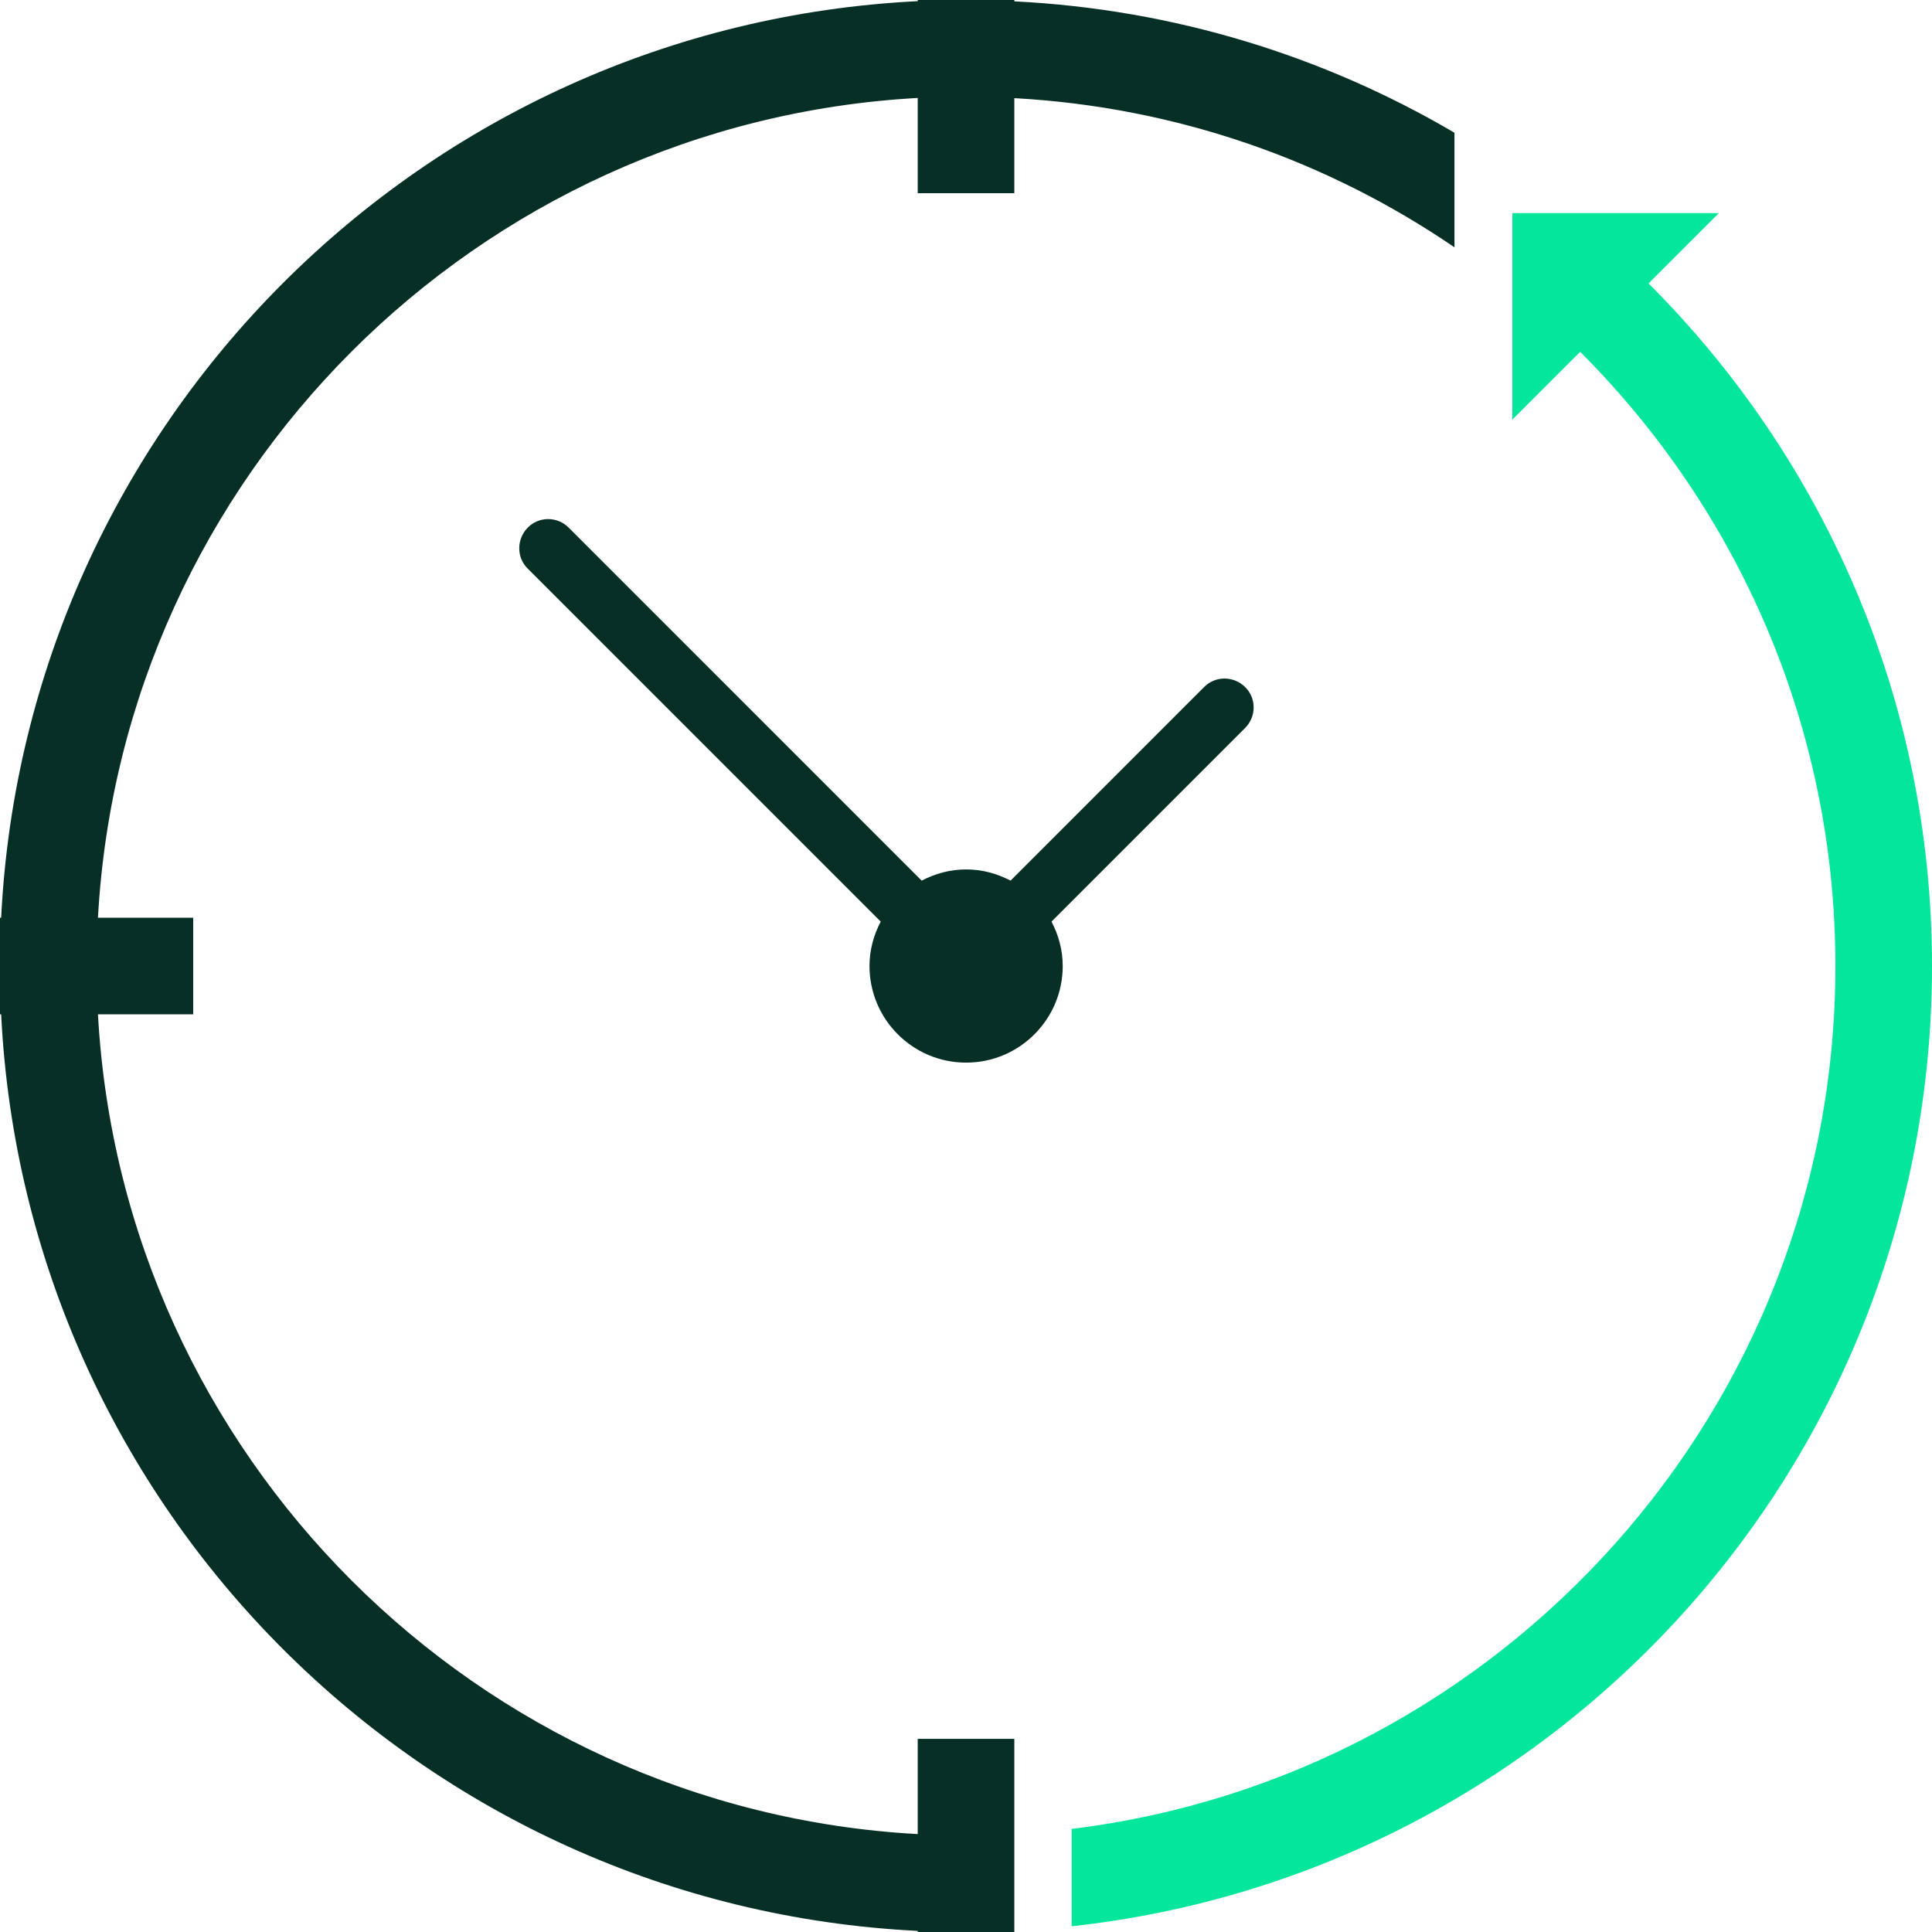
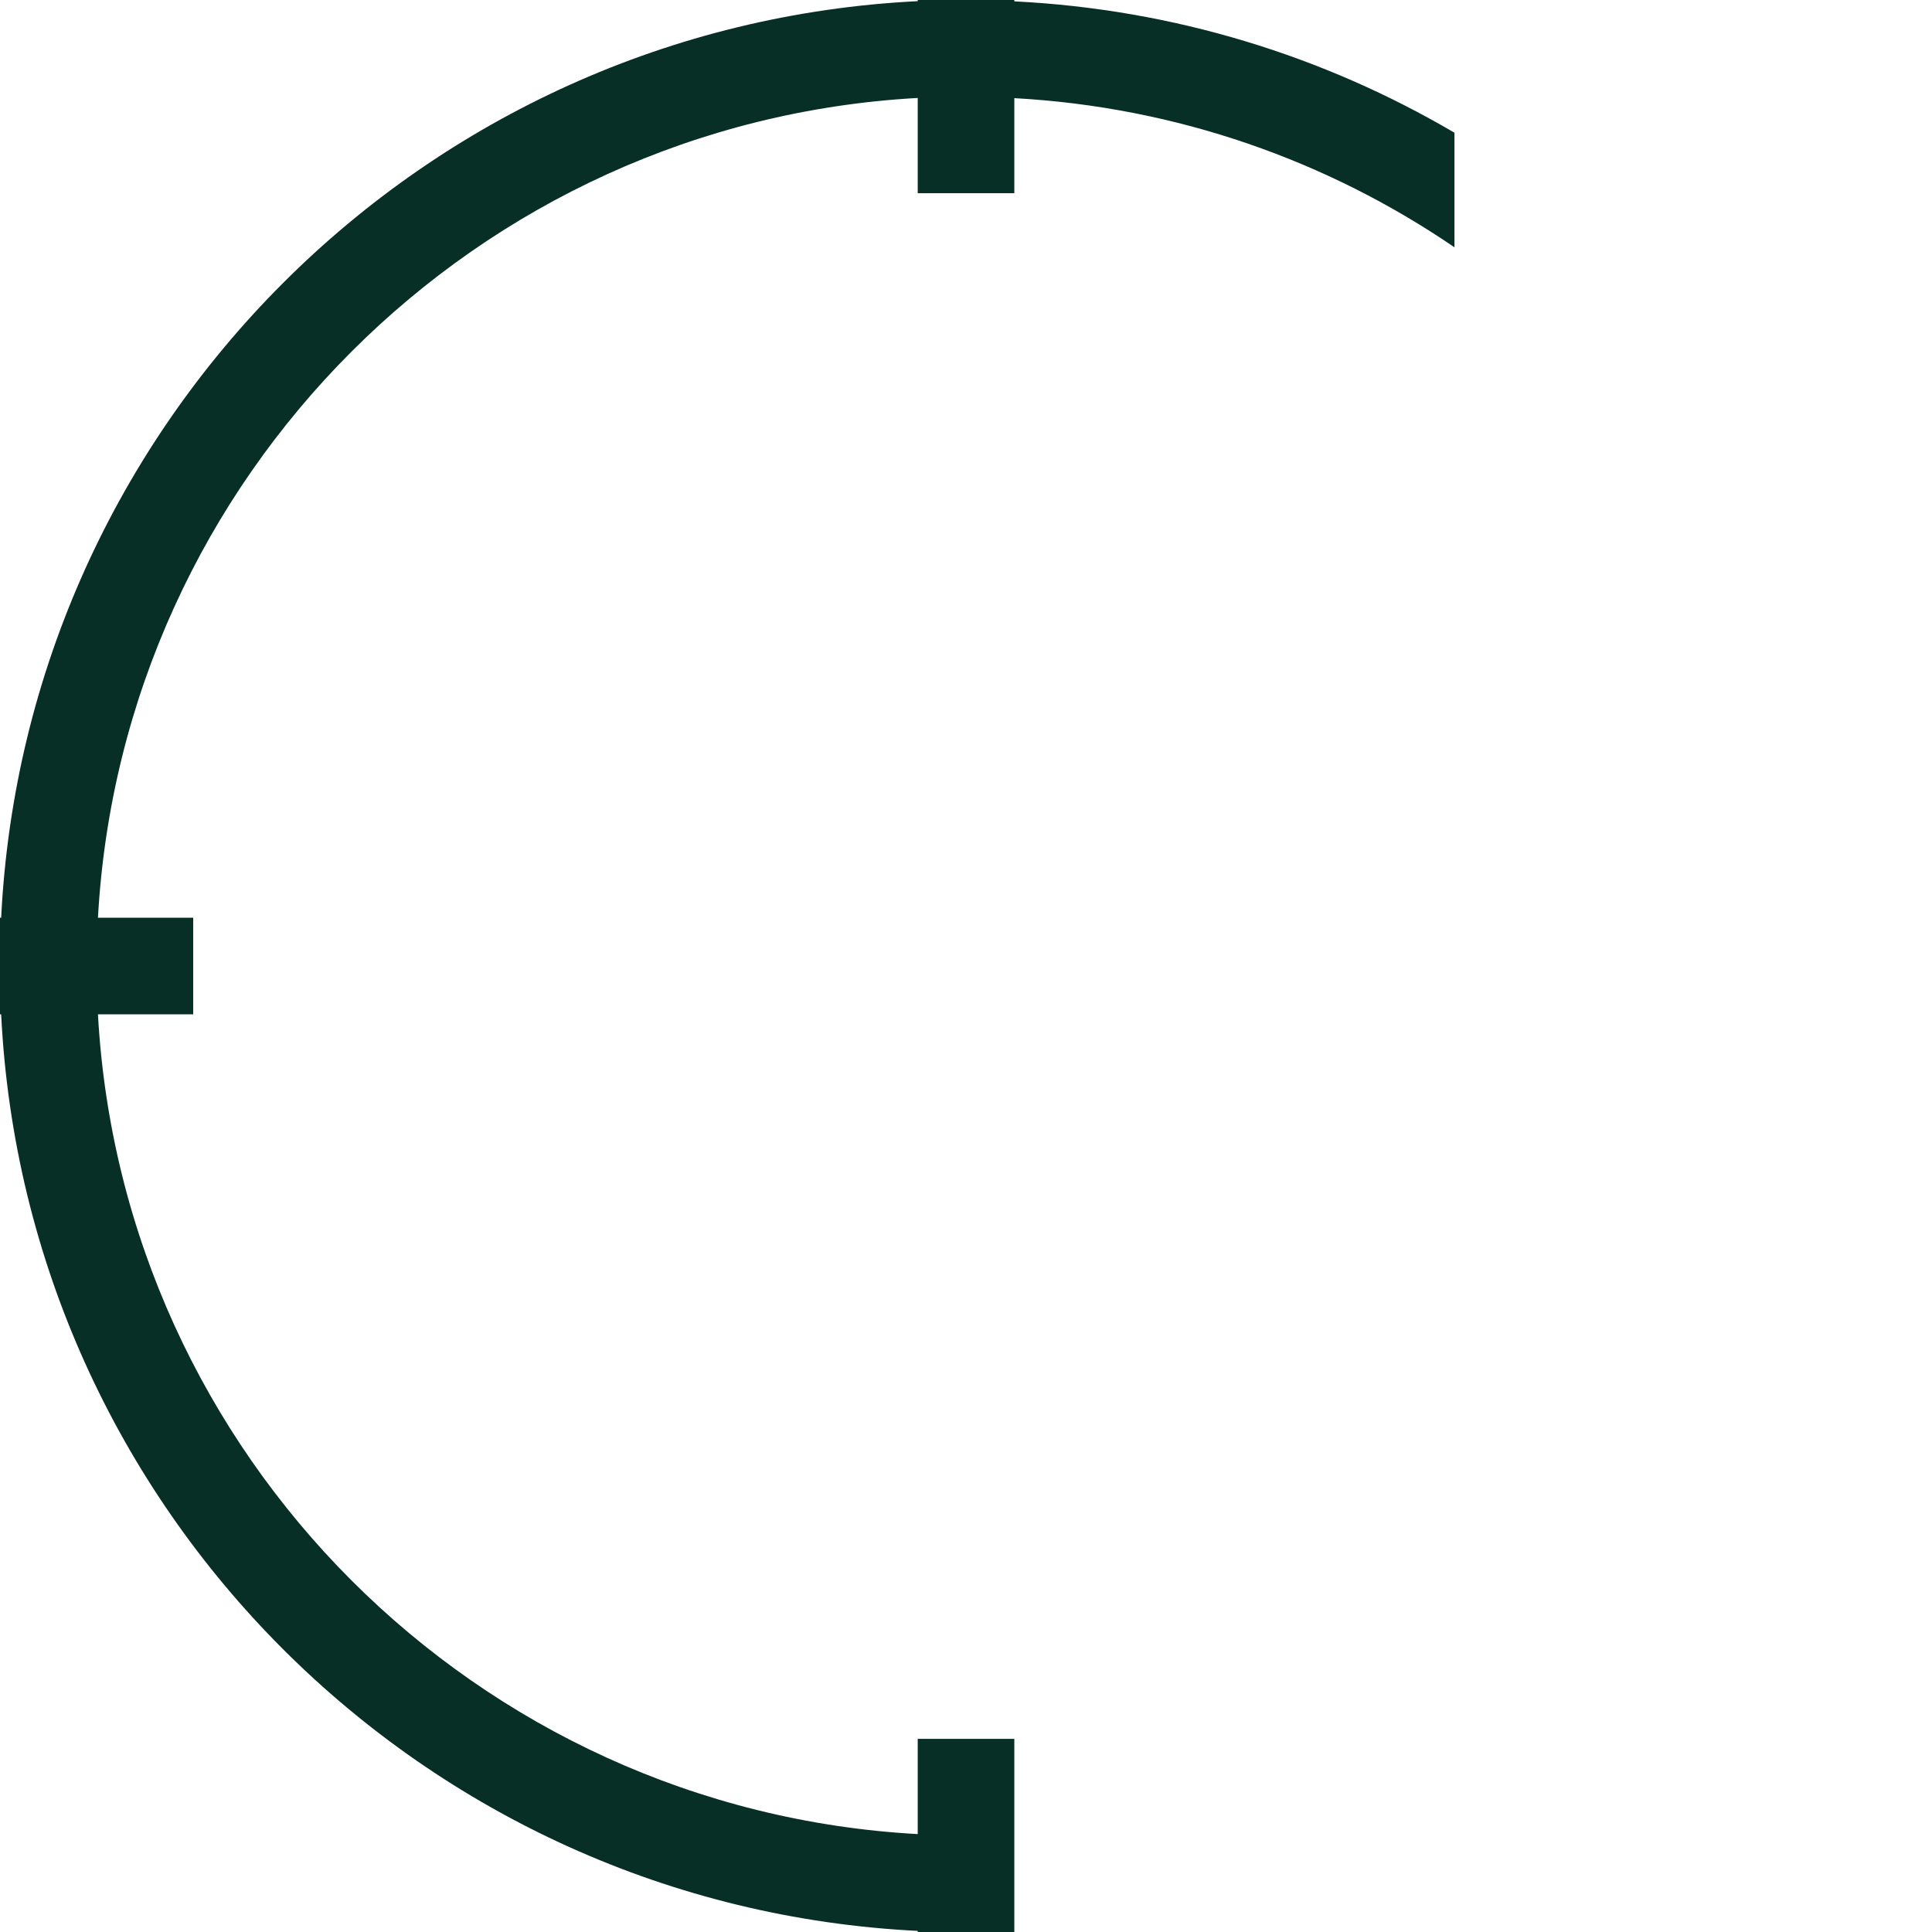
<svg xmlns="http://www.w3.org/2000/svg" width="80" height="80" viewBox="0 0 80 80" fill="none">
-   <path d="M68.263 11.736L71.176 8.824H62.623V17.377L65.431 14.568C71.952 21.089 76 30.073 76 40.001C76 58.37 62.167 73.562 44.375 75.73V79.763C64.407 77.578 80 60.618 80 40.001C80 28.953 75.504 18.968 68.263 11.736Z" fill="#04E69B" />
-   <path d="M49.861 28.448L41.845 36.465C41.293 36.177 40.677 36.001 40.005 36.001C39.333 36.001 38.717 36.177 38.164 36.465L23.548 21.848C23.076 21.376 22.316 21.376 21.852 21.848C21.388 22.32 21.38 23.08 21.852 23.544L36.468 38.161C36.18 38.713 36.004 39.329 36.004 40.001C36.004 42.209 37.797 44.001 40.005 44.001C42.213 44.001 44.005 42.209 44.005 40.001C44.005 39.337 43.829 38.713 43.541 38.161L51.557 30.144C52.029 29.672 52.029 28.912 51.557 28.448C51.085 27.984 50.325 27.976 49.861 28.448Z" fill="#072F26" />
  <path d="M42.001 0.056V0H38.001V0.048C17.505 1.064 1.064 17.505 0.048 38.001H0V42.001H0.048C1.056 62.498 17.497 78.939 38.001 79.954V80.002H42.001V72.002H38.001V75.946C19.737 74.938 5.064 60.266 4.056 42.001H8V38.001H4.056C5.064 19.737 19.737 5.064 38.001 4.056V8H42.001V4.064C48.73 4.432 54.978 6.656 60.226 10.24V5.496C54.834 2.328 48.626 0.384 42.001 0.056Z" fill="#072F26" />
</svg>